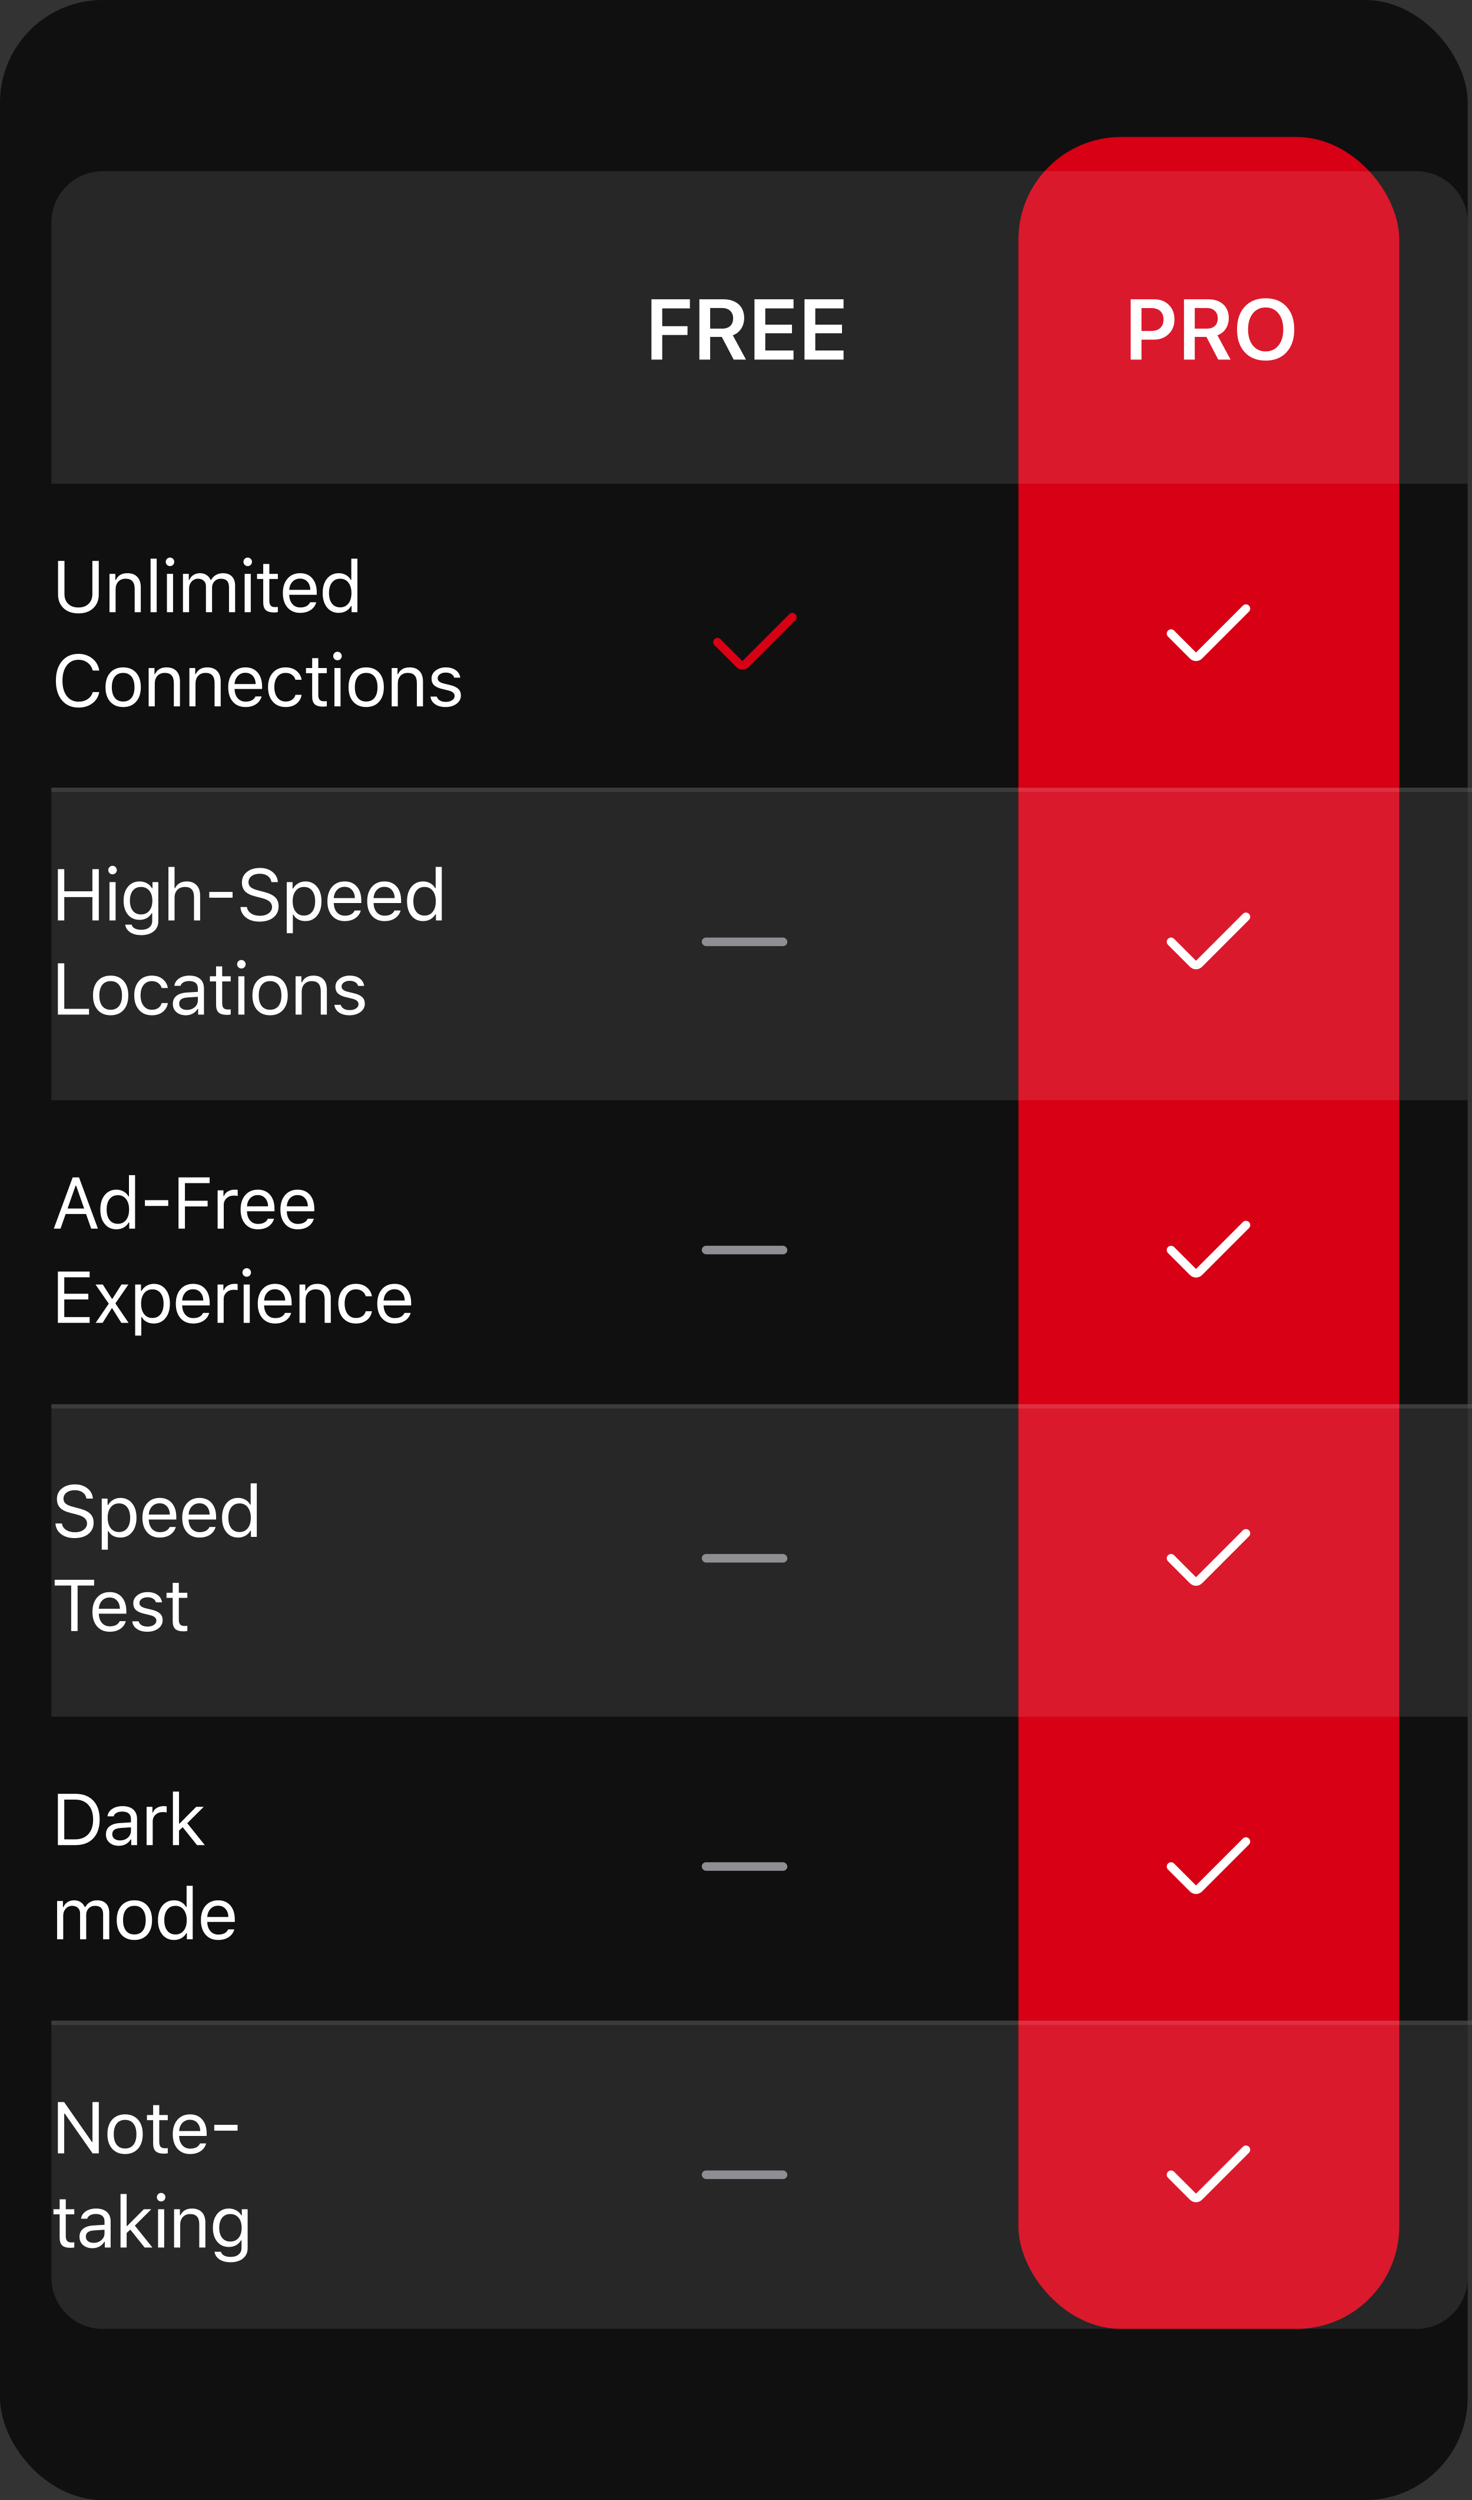
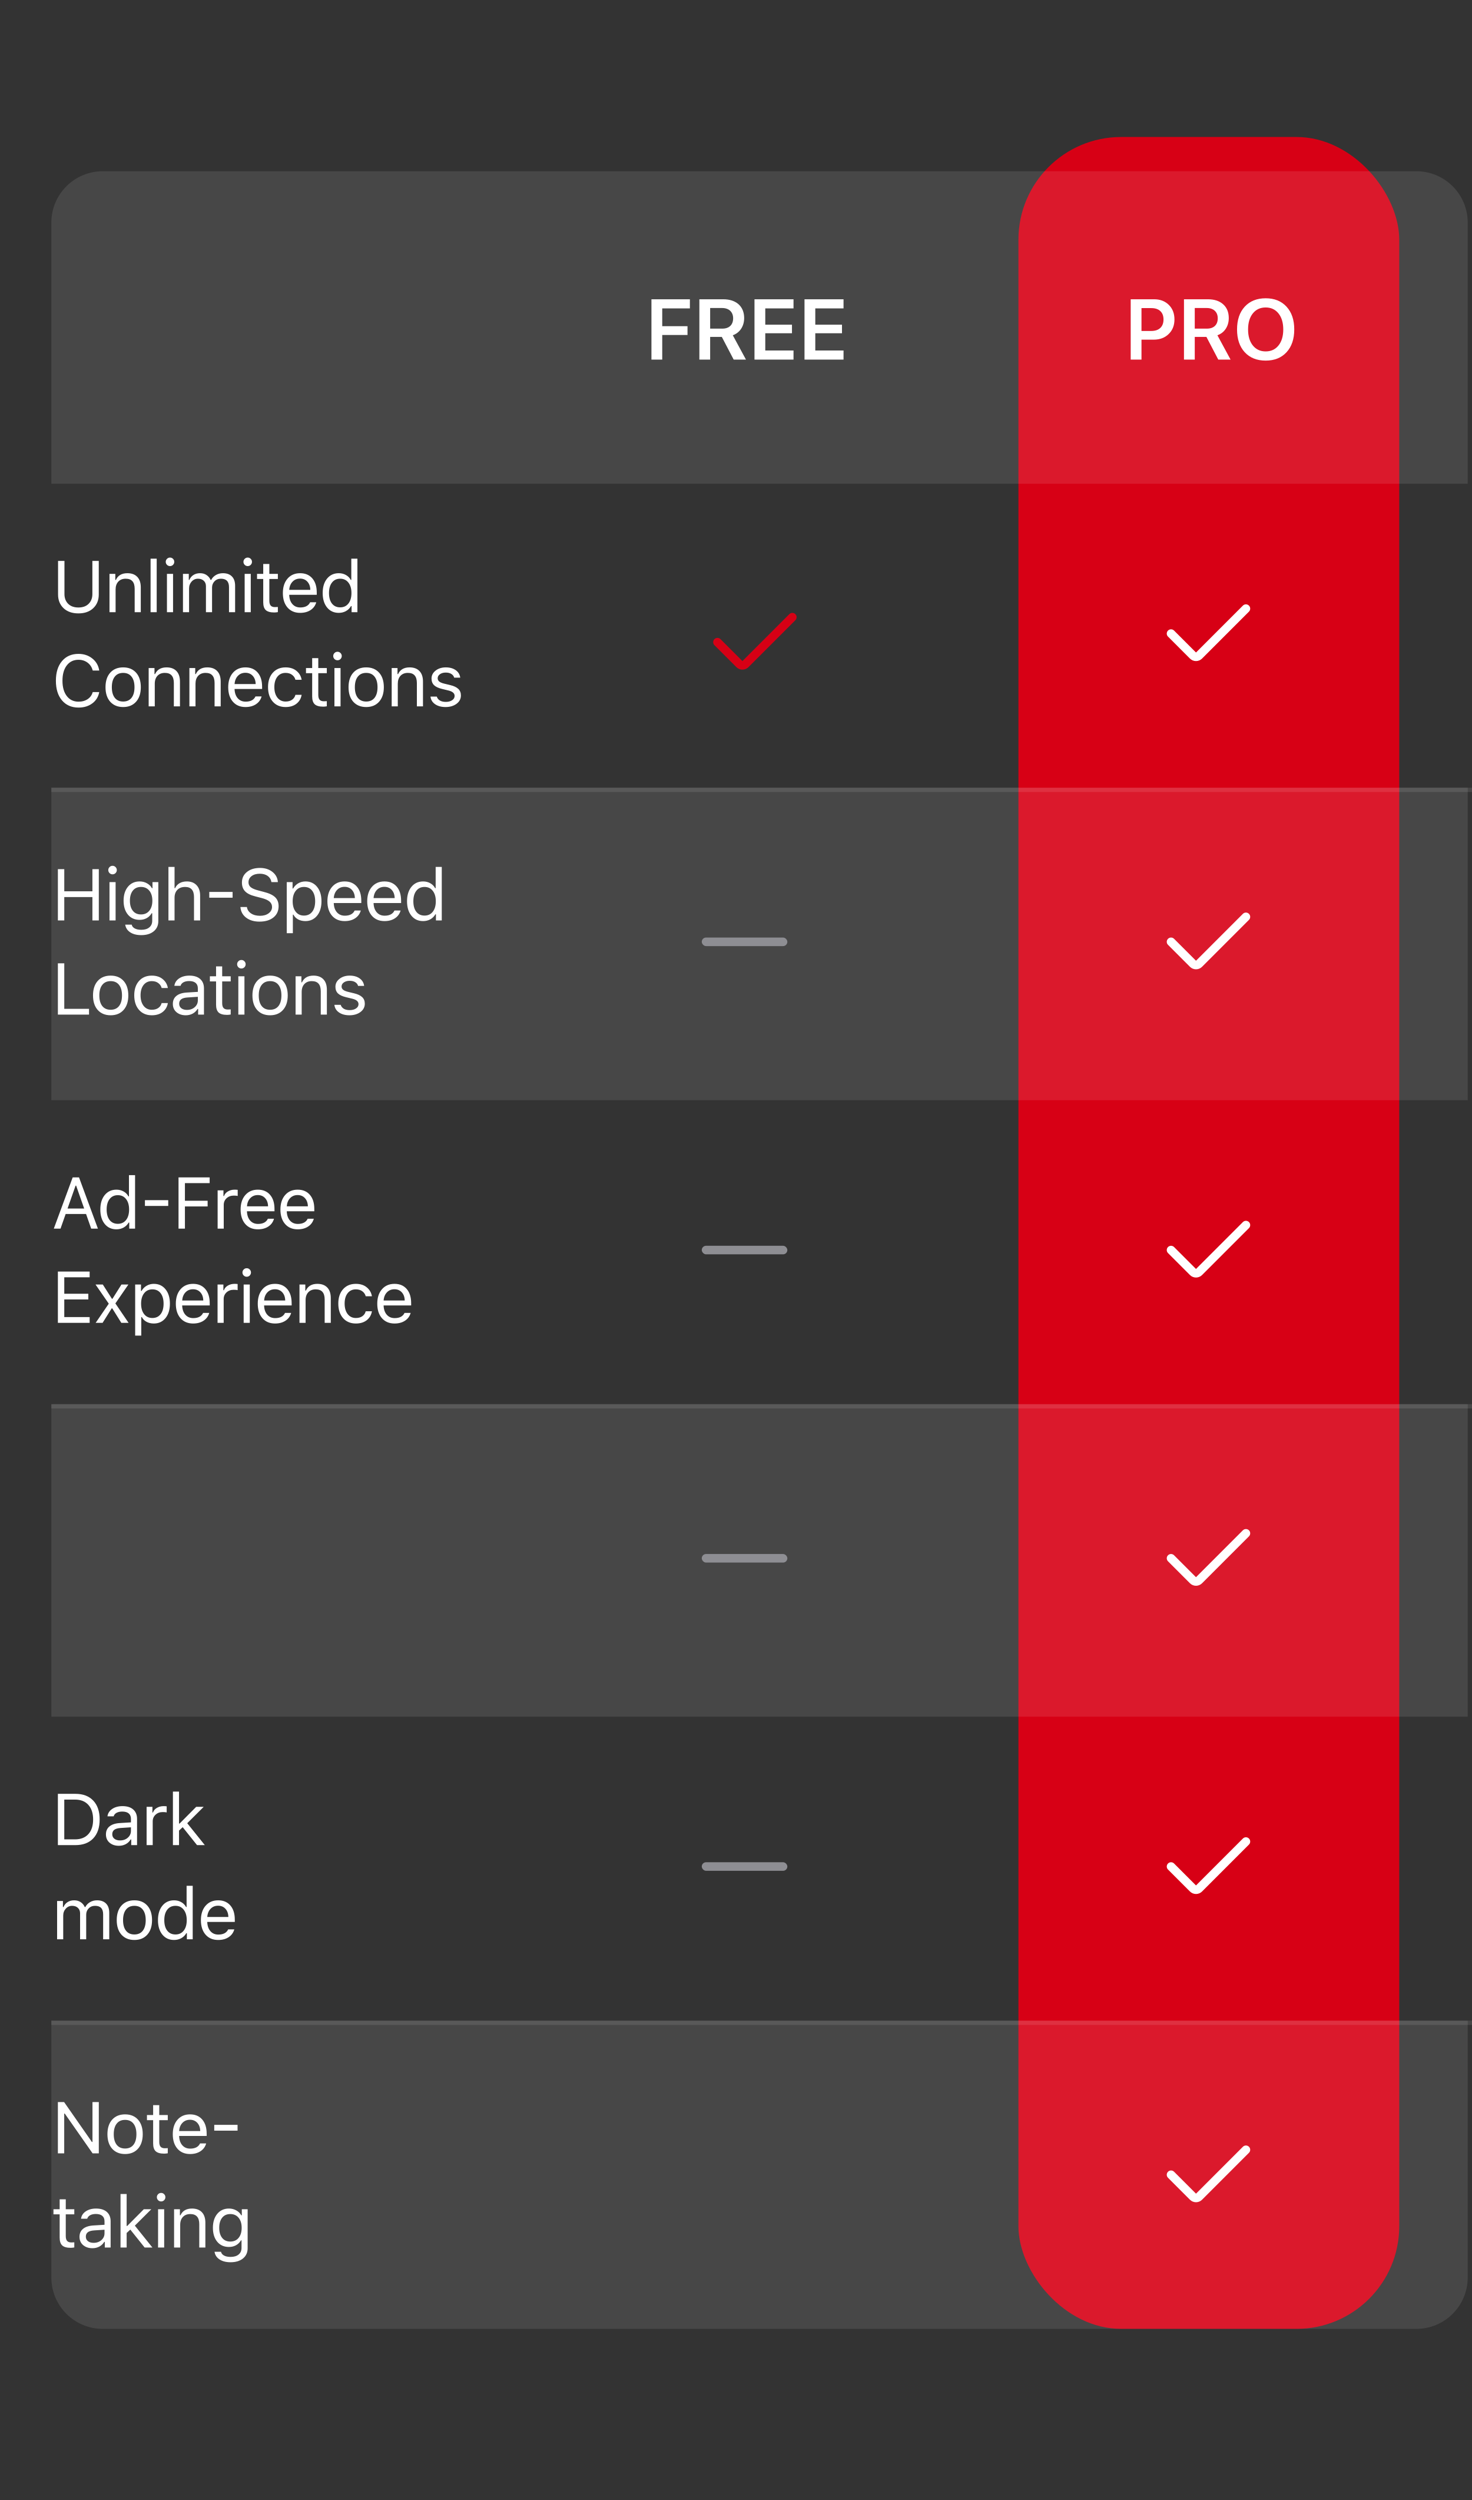
<svg xmlns="http://www.w3.org/2000/svg" width="344" height="584" viewBox="0 0 344 584" fill="none">
  <rect x="0" y="0" width="344" height="584" fill="#333333" stroke="none" />
-   <rect width="343" height="584" rx="24" fill="#101010" />
  <rect x="238" y="32" width="89" height="512" rx="24" fill="#D70015" />
  <path opacity="0.1" d="M12 472H343V532C343 538.627 337.627 544 331 544H24C17.373 544 12 538.627 12 532V472Z" fill="white" />
-   <rect x="164" y="507" width="20" height="2" rx="1" fill="#8E8E93" />
  <path d="M15.005 503H13.527V491.022H14.98L21.48 500.344H21.612V491.022H23.09V503H21.637L15.138 493.711H15.005V503ZM32.244 501.921C31.508 502.745 30.504 503.158 29.231 503.158C27.958 503.158 26.951 502.745 26.21 501.921C25.474 501.091 25.106 499.959 25.106 498.526C25.106 497.087 25.474 495.955 26.21 495.131C26.946 494.306 27.953 493.894 29.231 493.894C30.509 493.894 31.517 494.306 32.253 495.131C32.989 495.955 33.357 497.087 33.357 498.526C33.357 499.959 32.986 501.091 32.244 501.921ZM27.272 501C27.732 501.581 28.384 501.871 29.231 501.871C30.078 501.871 30.731 501.581 31.19 501C31.649 500.413 31.879 499.588 31.879 498.526C31.879 497.463 31.649 496.642 31.19 496.061C30.731 495.474 30.078 495.181 29.231 495.181C28.384 495.181 27.732 495.474 27.272 496.061C26.813 496.642 26.583 497.463 26.583 498.526C26.583 499.588 26.813 500.413 27.272 501ZM35.788 491.736H37.215V494.052H39.207V495.247H37.215V500.311C37.215 500.836 37.32 501.218 37.531 501.456C37.741 501.694 38.078 501.813 38.543 501.813C38.748 501.813 38.969 501.802 39.207 501.78V502.983C38.892 503.039 38.612 503.066 38.369 503.066C37.445 503.066 36.784 502.881 36.385 502.51C35.987 502.139 35.788 501.528 35.788 500.676V495.247H34.343V494.052H35.788V491.736ZM44.394 495.156C43.68 495.156 43.094 495.396 42.634 495.878C42.175 496.359 41.918 496.996 41.862 497.787H46.793C46.776 496.996 46.55 496.359 46.112 495.878C45.675 495.396 45.102 495.156 44.394 495.156ZM46.752 500.684H48.179C47.964 501.459 47.524 502.065 46.859 502.502C46.201 502.939 45.385 503.158 44.411 503.158C43.171 503.158 42.189 502.743 41.464 501.913C40.739 501.077 40.377 499.951 40.377 498.534C40.377 497.123 40.742 495.997 41.472 495.156C42.203 494.315 43.182 493.894 44.411 493.894C45.617 493.894 46.566 494.295 47.258 495.098C47.95 495.9 48.295 496.999 48.295 498.393V498.941H41.862V499.007C41.901 499.893 42.15 500.596 42.609 501.116C43.074 501.636 43.686 501.896 44.444 501.896C45.6 501.896 46.37 501.492 46.752 500.684ZM55.516 497.696H50.071V496.343H55.516V497.696ZM13.942 513.736H15.37V516.052H17.362V517.247H15.37V522.311C15.37 522.836 15.475 523.218 15.685 523.456C15.896 523.694 16.233 523.813 16.698 523.813C16.903 523.813 17.124 523.802 17.362 523.78V524.983C17.047 525.039 16.767 525.066 16.524 525.066C15.6 525.066 14.938 524.881 14.54 524.51C14.142 524.139 13.942 523.528 13.942 522.676V517.247H12.498V516.052H13.942V513.736ZM21.868 523.904C22.604 523.904 23.213 523.691 23.695 523.265C24.181 522.839 24.425 522.305 24.425 521.663V520.841L22.018 520.999C21.343 521.043 20.847 521.184 20.532 521.422C20.216 521.66 20.059 522.006 20.059 522.46C20.059 522.908 20.228 523.262 20.565 523.522C20.903 523.777 21.337 523.904 21.868 523.904ZM21.603 525.158C20.723 525.158 19.998 524.917 19.428 524.436C18.863 523.949 18.581 523.301 18.581 522.493C18.581 521.696 18.863 521.071 19.428 520.617C19.992 520.163 20.798 519.906 21.843 519.845L24.425 519.688V518.874C24.425 518.321 24.253 517.897 23.91 517.604C23.567 517.311 23.064 517.164 22.4 517.164C21.863 517.164 21.417 517.261 21.063 517.455C20.709 517.648 20.482 517.922 20.383 518.276H18.938C19.032 517.562 19.4 516.987 20.042 516.55C20.69 516.113 21.492 515.894 22.449 515.894C23.534 515.894 24.372 516.157 24.965 516.683C25.557 517.208 25.853 517.939 25.853 518.874V525H24.491V523.68H24.359C24.071 524.156 23.689 524.521 23.213 524.776C22.737 525.03 22.2 525.158 21.603 525.158ZM29.728 519.961L33.613 516.052H35.364L31.513 519.887L35.621 525H33.804L30.45 520.808L29.595 521.605V525H28.167V512.499H29.595V519.961H29.728ZM36.94 525V516.052H38.368V525H36.94ZM38.359 513.943C38.166 514.137 37.931 514.234 37.654 514.234C37.377 514.234 37.142 514.137 36.948 513.943C36.755 513.744 36.658 513.509 36.658 513.238C36.658 512.967 36.755 512.734 36.948 512.541C37.142 512.341 37.377 512.242 37.654 512.242C37.931 512.242 38.166 512.341 38.359 512.541C38.553 512.734 38.65 512.967 38.65 513.238C38.65 513.509 38.553 513.744 38.359 513.943ZM40.682 525V516.052H42.044V517.463H42.177C42.653 516.417 43.549 515.894 44.866 515.894C45.868 515.894 46.64 516.182 47.182 516.757C47.724 517.327 47.995 518.144 47.995 519.206V525H46.568V519.555C46.568 518.752 46.393 518.157 46.045 517.77C45.702 517.377 45.173 517.181 44.459 517.181C43.74 517.181 43.167 517.408 42.741 517.861C42.321 518.31 42.11 518.924 42.11 519.704V525H40.682ZM53.821 523.605C54.646 523.605 55.293 523.318 55.764 522.742C56.24 522.161 56.478 521.378 56.478 520.393C56.478 519.414 56.24 518.633 55.764 518.052C55.288 517.471 54.64 517.181 53.821 517.181C53.002 517.181 52.366 517.468 51.912 518.044C51.458 518.619 51.231 519.403 51.231 520.393C51.231 521.384 51.458 522.167 51.912 522.742C52.366 523.318 53.002 523.605 53.821 523.605ZM53.888 528.437C52.82 528.437 51.954 528.215 51.29 527.772C50.631 527.33 50.246 526.735 50.136 525.988H51.647C51.724 526.359 51.959 526.652 52.352 526.868C52.745 527.083 53.257 527.191 53.888 527.191C54.69 527.191 55.316 527.003 55.764 526.627C56.218 526.256 56.444 525.742 56.444 525.083V523.323H56.312C56.029 523.816 55.645 524.198 55.158 524.469C54.671 524.734 54.12 524.867 53.506 524.867C52.355 524.867 51.442 524.46 50.767 523.647C50.092 522.828 49.754 521.743 49.754 520.393C49.754 519.043 50.094 517.955 50.775 517.131C51.456 516.306 52.366 515.894 53.506 515.894C54.131 515.894 54.701 516.038 55.216 516.326C55.73 516.608 56.118 516.99 56.378 517.471H56.511V516.052H57.872V525.158C57.872 526.159 57.512 526.956 56.793 527.548C56.074 528.14 55.105 528.437 53.888 528.437Z" fill="white" />
  <rect opacity="0.1" x="12" y="472" width="332" height="1" fill="white" />
  <path fill-rule="evenodd" clip-rule="evenodd" d="M291.874 501.46C292.264 501.85 292.264 502.484 291.874 502.874L280.914 513.834C280.133 514.615 278.867 514.615 278.086 513.834L272.96 508.707C272.569 508.317 272.569 507.684 272.96 507.293C273.35 506.903 273.983 506.903 274.374 507.293L279.5 512.419L290.46 501.46C290.85 501.069 291.483 501.069 291.874 501.46Z" fill="white" />
  <path d="M13.527 419.022H17.636C19.413 419.022 20.799 419.55 21.795 420.607C22.791 421.659 23.289 423.125 23.289 425.007C23.289 426.894 22.791 428.366 21.795 429.423C20.804 430.474 19.418 431 17.636 431H13.527V419.022ZM15.021 420.367V429.655H17.537C18.87 429.655 19.908 429.249 20.649 428.435C21.391 427.622 21.762 426.484 21.762 425.023C21.762 423.557 21.388 422.414 20.641 421.595C19.9 420.776 18.865 420.367 17.537 420.367H15.021ZM28.044 429.904C28.78 429.904 29.389 429.691 29.87 429.265C30.357 428.839 30.601 428.305 30.601 427.663V426.841L28.194 426.999C27.518 427.043 27.023 427.184 26.708 427.422C26.392 427.66 26.235 428.006 26.235 428.46C26.235 428.908 26.403 429.262 26.741 429.522C27.078 429.777 27.513 429.904 28.044 429.904ZM27.779 431.158C26.899 431.158 26.174 430.917 25.604 430.436C25.039 429.949 24.757 429.301 24.757 428.493C24.757 427.696 25.039 427.071 25.604 426.617C26.168 426.163 26.973 425.906 28.019 425.845L30.601 425.688V424.874C30.601 424.321 30.429 423.897 30.086 423.604C29.743 423.311 29.239 423.164 28.575 423.164C28.039 423.164 27.593 423.261 27.239 423.455C26.885 423.648 26.658 423.922 26.558 424.276H25.114C25.208 423.562 25.576 422.987 26.218 422.55C26.865 422.113 27.668 421.894 28.625 421.894C29.71 421.894 30.548 422.157 31.14 422.683C31.733 423.208 32.029 423.939 32.029 424.874V431H30.667V429.68H30.534C30.247 430.156 29.865 430.521 29.389 430.776C28.913 431.03 28.376 431.158 27.779 431.158ZM34.26 431V422.052H35.621V423.38H35.754C35.887 422.943 36.186 422.586 36.651 422.309C37.116 422.032 37.644 421.894 38.236 421.894C38.507 421.894 38.745 421.908 38.95 421.936V423.363C38.756 423.308 38.452 423.28 38.037 423.28C37.356 423.28 36.795 423.485 36.352 423.895C35.909 424.304 35.688 424.824 35.688 425.455V431H34.26ZM41.97 425.961L45.855 422.052H47.607L43.755 425.887L47.864 431H46.046L42.693 426.808L41.837 427.605V431H40.41V418.499H41.837V425.961H41.97ZM13.345 453V444.052H14.706V445.463H14.839C15.044 444.965 15.362 444.58 15.793 444.309C16.225 444.032 16.74 443.894 17.337 443.894C17.924 443.894 18.428 444.035 18.848 444.317C19.274 444.6 19.595 444.981 19.811 445.463H19.944C20.187 444.981 20.553 444.6 21.04 444.317C21.526 444.035 22.074 443.894 22.683 443.894C23.596 443.894 24.299 444.149 24.791 444.658C25.284 445.161 25.53 445.881 25.53 446.816V453H24.102V447.148C24.102 445.836 23.474 445.181 22.218 445.181C21.61 445.181 21.111 445.38 20.724 445.778C20.337 446.177 20.143 446.667 20.143 447.248V453H18.715V446.924C18.715 446.393 18.544 445.969 18.201 445.654C17.863 445.338 17.412 445.181 16.848 445.181C16.267 445.181 15.774 445.402 15.37 445.845C14.972 446.287 14.773 446.824 14.773 447.455V453H13.345ZM34.419 451.921C33.683 452.745 32.679 453.158 31.406 453.158C30.133 453.158 29.126 452.745 28.384 451.921C27.648 451.091 27.28 449.959 27.28 448.526C27.28 447.087 27.648 445.955 28.384 445.131C29.12 444.306 30.128 443.894 31.406 443.894C32.684 443.894 33.691 444.306 34.427 445.131C35.163 445.955 35.532 447.087 35.532 448.526C35.532 449.959 35.161 451.091 34.419 451.921ZM29.447 451C29.906 451.581 30.559 451.871 31.406 451.871C32.253 451.871 32.906 451.581 33.365 451C33.824 450.413 34.054 449.588 34.054 448.526C34.054 447.463 33.824 446.642 33.365 446.061C32.906 445.474 32.253 445.181 31.406 445.181C30.559 445.181 29.906 445.474 29.447 446.061C28.988 446.642 28.758 447.463 28.758 448.526C28.758 449.588 28.988 450.413 29.447 451ZM40.677 453.158C39.531 453.158 38.618 452.737 37.937 451.896C37.257 451.055 36.916 449.931 36.916 448.526C36.916 447.126 37.257 446.005 37.937 445.164C38.624 444.317 39.537 443.894 40.677 443.894C41.302 443.894 41.861 444.035 42.353 444.317C42.852 444.594 43.228 444.976 43.482 445.463H43.607V440.499H45.035V453H43.673V451.572H43.54C43.258 452.07 42.865 452.46 42.362 452.743C41.858 453.019 41.297 453.158 40.677 453.158ZM41.009 445.181C40.195 445.181 39.556 445.479 39.091 446.077C38.626 446.669 38.394 447.486 38.394 448.526C38.394 449.572 38.624 450.391 39.083 450.983C39.548 451.575 40.19 451.871 41.009 451.871C41.822 451.871 42.464 451.572 42.934 450.975C43.405 450.377 43.64 449.561 43.64 448.526C43.64 447.502 43.402 446.689 42.926 446.085C42.456 445.482 41.817 445.181 41.009 445.181ZM50.968 445.156C50.255 445.156 49.668 445.396 49.209 445.878C48.749 446.359 48.492 446.996 48.437 447.787H53.367C53.351 446.996 53.124 446.359 52.687 445.878C52.249 445.396 51.677 445.156 50.968 445.156ZM53.326 450.684H54.754C54.538 451.459 54.098 452.065 53.434 452.502C52.775 452.939 51.959 453.158 50.985 453.158C49.745 453.158 48.763 452.743 48.038 451.913C47.313 451.077 46.951 449.951 46.951 448.534C46.951 447.123 47.316 445.997 48.047 445.156C48.777 444.315 49.757 443.894 50.985 443.894C52.191 443.894 53.14 444.295 53.832 445.098C54.524 445.9 54.87 446.999 54.87 448.393V448.941H48.437V449.007C48.475 449.893 48.724 450.596 49.184 451.116C49.649 451.636 50.26 451.896 51.018 451.896C52.175 451.896 52.944 451.492 53.326 450.684Z" fill="white" />
  <rect opacity="0.1" x="12" y="400" width="331" height="1" fill="white" />
  <path fill-rule="evenodd" clip-rule="evenodd" d="M291.874 429.46C292.264 429.85 292.264 430.484 291.874 430.874L280.914 441.834C280.133 442.615 278.867 442.615 278.086 441.834L272.96 436.707C272.569 436.317 272.569 435.684 272.96 435.293C273.35 434.903 273.983 434.903 274.374 435.293L279.5 440.419L290.46 429.46C290.85 429.069 291.483 429.069 291.874 429.46Z" fill="white" />
  <rect x="164" y="435" width="20" height="2" rx="1" fill="#8E8E93" />
  <rect opacity="0.1" x="12" y="328" width="331" height="72" fill="white" />
  <rect x="164" y="363" width="20" height="2" rx="1" fill="#8E8E93" />
-   <path d="M12.955 355.871H14.465C14.559 356.496 14.883 356.994 15.437 357.365C15.99 357.736 16.693 357.921 17.545 357.921C18.353 357.921 19.02 357.727 19.545 357.34C20.077 356.947 20.342 356.454 20.342 355.862C20.342 355.353 20.149 354.933 19.761 354.601C19.374 354.263 18.768 353.989 17.943 353.779L16.408 353.38C15.323 353.109 14.534 352.716 14.042 352.202C13.55 351.687 13.303 351.004 13.303 350.151C13.303 349.133 13.691 348.311 14.465 347.686C15.246 347.055 16.269 346.74 17.537 346.74C18.693 346.74 19.662 347.05 20.442 347.669C21.222 348.289 21.643 349.083 21.704 350.052H20.201C20.096 349.438 19.803 348.959 19.321 348.616C18.845 348.267 18.234 348.093 17.487 348.093C16.69 348.093 16.048 348.278 15.561 348.649C15.08 349.014 14.839 349.498 14.839 350.102C14.839 350.572 15.016 350.954 15.37 351.247C15.73 351.54 16.322 351.792 17.146 352.002L18.4 352.334C19.64 352.644 20.528 353.059 21.064 353.58C21.607 354.1 21.878 354.8 21.878 355.68C21.878 356.781 21.474 357.658 20.666 358.311C19.858 358.958 18.771 359.282 17.404 359.282C16.137 359.282 15.096 358.972 14.283 358.353C13.475 357.733 13.032 356.905 12.955 355.871ZM28.136 349.894C29.275 349.894 30.186 350.315 30.866 351.156C31.553 351.997 31.896 353.12 31.896 354.526C31.896 355.926 31.553 357.049 30.866 357.896C30.18 358.737 29.27 359.158 28.136 359.158C27.499 359.158 26.935 359.028 26.442 358.768C25.95 358.502 25.582 358.131 25.338 357.655H25.205V361.988H23.777V350.052H25.139V351.546H25.272C25.559 351.031 25.955 350.627 26.459 350.334C26.968 350.041 27.527 349.894 28.136 349.894ZM27.795 357.871C28.614 357.871 29.256 357.575 29.721 356.983C30.186 356.391 30.418 355.572 30.418 354.526C30.418 353.48 30.186 352.661 29.721 352.069C29.262 351.477 28.622 351.181 27.803 351.181C26.995 351.181 26.354 351.482 25.878 352.085C25.402 352.683 25.164 353.497 25.164 354.526C25.164 355.55 25.399 356.363 25.869 356.966C26.345 357.569 26.987 357.871 27.795 357.871ZM37.298 351.156C36.584 351.156 35.998 351.396 35.538 351.878C35.079 352.359 34.822 352.996 34.767 353.787H39.697C39.681 352.996 39.454 352.359 39.017 351.878C38.579 351.396 38.007 351.156 37.298 351.156ZM39.656 356.684H41.083C40.868 357.459 40.428 358.065 39.764 358.502C39.105 358.939 38.289 359.158 37.315 359.158C36.075 359.158 35.093 358.743 34.368 357.913C33.643 357.077 33.281 355.951 33.281 354.534C33.281 353.123 33.646 351.997 34.376 351.156C35.107 350.315 36.086 349.894 37.315 349.894C38.521 349.894 39.47 350.295 40.162 351.098C40.854 351.9 41.2 352.999 41.2 354.393V354.941H34.767V355.007C34.805 355.893 35.054 356.596 35.514 357.116C35.978 357.636 36.59 357.896 37.348 357.896C38.505 357.896 39.274 357.492 39.656 356.684ZM46.602 351.156C45.888 351.156 45.302 351.396 44.842 351.878C44.383 352.359 44.126 352.996 44.07 353.787H49.001C48.984 352.996 48.758 352.359 48.32 351.878C47.883 351.396 47.31 351.156 46.602 351.156ZM48.96 356.684H50.387C50.172 357.459 49.732 358.065 49.068 358.502C48.409 358.939 47.593 359.158 46.619 359.158C45.379 359.158 44.397 358.743 43.672 357.913C42.947 357.077 42.585 355.951 42.585 354.534C42.585 353.123 42.95 351.997 43.68 351.156C44.411 350.315 45.39 349.894 46.619 349.894C47.825 349.894 48.774 350.295 49.466 351.098C50.158 351.9 50.504 352.999 50.504 354.393V354.941H44.07V355.007C44.109 355.893 44.358 356.596 44.818 357.116C45.282 357.636 45.894 357.896 46.652 357.896C47.809 357.896 48.578 357.492 48.96 356.684ZM55.649 359.158C54.503 359.158 53.59 358.737 52.91 357.896C52.229 357.055 51.889 355.931 51.889 354.526C51.889 353.126 52.229 352.005 52.91 351.164C53.596 350.317 54.509 349.894 55.649 349.894C56.274 349.894 56.833 350.035 57.325 350.317C57.824 350.594 58.2 350.976 58.454 351.463H58.579V346.499H60.007V359H58.645V357.572H58.513C58.23 358.07 57.837 358.46 57.334 358.743C56.83 359.019 56.269 359.158 55.649 359.158ZM55.981 351.181C55.167 351.181 54.528 351.479 54.063 352.077C53.599 352.669 53.366 353.486 53.366 354.526C53.366 355.572 53.596 356.391 54.055 356.983C54.52 357.575 55.162 357.871 55.981 357.871C56.794 357.871 57.436 357.572 57.907 356.975C58.377 356.377 58.612 355.561 58.612 354.526C58.612 353.502 58.374 352.689 57.898 352.085C57.428 351.482 56.789 351.181 55.981 351.181ZM18.134 381H16.64V370.367H12.78V369.022H21.994V370.367H18.134V381ZM25.62 373.156C24.907 373.156 24.32 373.396 23.861 373.878C23.401 374.359 23.144 374.996 23.089 375.787H28.019C28.003 374.996 27.776 374.359 27.339 373.878C26.901 373.396 26.329 373.156 25.62 373.156ZM27.978 378.684H29.405C29.19 379.459 28.75 380.065 28.086 380.502C27.427 380.939 26.611 381.158 25.637 381.158C24.397 381.158 23.415 380.743 22.69 379.913C21.965 379.077 21.603 377.951 21.603 376.534C21.603 375.123 21.968 373.997 22.698 373.156C23.429 372.315 24.408 371.894 25.637 371.894C26.843 371.894 27.792 372.295 28.484 373.098C29.176 373.9 29.522 374.999 29.522 376.393V376.941H23.089V377.007C23.127 377.893 23.376 378.596 23.836 379.116C24.3 379.636 24.912 379.896 25.67 379.896C26.827 379.896 27.596 379.492 27.978 378.684ZM31.147 374.5C31.147 373.759 31.466 373.139 32.102 372.641C32.738 372.143 33.532 371.894 34.484 371.894C35.419 371.894 36.191 372.11 36.8 372.542C37.409 372.973 37.76 373.557 37.854 374.293H36.443C36.344 373.928 36.122 373.64 35.779 373.43C35.442 373.214 35.007 373.106 34.476 373.106C33.939 373.106 33.488 373.23 33.123 373.479C32.763 373.729 32.583 374.049 32.583 374.442C32.583 374.747 32.708 375.001 32.957 375.206C33.212 375.405 33.604 375.569 34.136 375.696L35.514 376.028C36.366 376.233 36.994 376.529 37.398 376.916C37.807 377.303 38.012 377.815 38.012 378.452C38.012 379.243 37.672 379.893 36.991 380.402C36.31 380.906 35.456 381.158 34.426 381.158C33.43 381.158 32.614 380.936 31.977 380.494C31.341 380.051 30.984 379.459 30.907 378.717H32.376C32.498 379.105 32.738 379.409 33.098 379.63C33.458 379.846 33.917 379.954 34.476 379.954C35.079 379.954 35.575 379.824 35.962 379.564C36.349 379.304 36.543 378.969 36.543 378.56C36.543 377.951 36.07 377.53 35.123 377.298L33.588 376.924C32.741 376.72 32.121 376.426 31.728 376.044C31.341 375.657 31.147 375.142 31.147 374.5ZM40.36 369.736H41.788V372.052H43.78V373.247H41.788V378.311C41.788 378.836 41.893 379.218 42.103 379.456C42.313 379.694 42.651 379.813 43.116 379.813C43.321 379.813 43.542 379.802 43.78 379.78V380.983C43.465 381.039 43.185 381.066 42.941 381.066C42.017 381.066 41.356 380.881 40.958 380.51C40.559 380.139 40.36 379.528 40.36 378.676V373.247H38.916V372.052H40.36V369.736Z" fill="white" />
  <rect opacity="0.1" x="12" y="328" width="332" height="1" fill="white" />
  <path fill-rule="evenodd" clip-rule="evenodd" d="M291.874 357.46C292.264 357.85 292.264 358.484 291.874 358.874L280.914 369.834C280.133 370.615 278.867 370.615 278.086 369.834L272.96 364.707C272.569 364.317 272.569 363.684 272.96 363.293C273.35 362.903 273.983 362.903 274.374 363.293L279.5 368.419L290.46 357.46C290.85 357.069 291.483 357.069 291.874 357.46Z" fill="white" />
  <path d="M21.314 287L20.11 283.572H15.345L14.142 287H12.573L16.989 275.022H18.466L22.882 287H21.314ZM17.661 276.956L15.785 282.302H19.67L17.794 276.956H17.661ZM27.206 287.158C26.06 287.158 25.147 286.737 24.466 285.896C23.786 285.055 23.445 283.931 23.445 282.526C23.445 281.126 23.786 280.005 24.466 279.164C25.153 278.317 26.066 277.894 27.206 277.894C27.831 277.894 28.39 278.035 28.883 278.317C29.381 278.594 29.757 278.976 30.011 279.463H30.136V274.499H31.564V287H30.202V285.572H30.07C29.787 286.07 29.394 286.46 28.891 286.743C28.387 287.019 27.826 287.158 27.206 287.158ZM27.538 279.181C26.724 279.181 26.085 279.479 25.62 280.077C25.155 280.669 24.923 281.486 24.923 282.526C24.923 283.572 25.153 284.391 25.612 284.983C26.077 285.575 26.719 285.871 27.538 285.871C28.351 285.871 28.993 285.572 29.464 284.975C29.934 284.377 30.169 283.561 30.169 282.526C30.169 281.502 29.931 280.689 29.455 280.085C28.985 279.482 28.346 279.181 27.538 279.181ZM39.315 281.696H33.87V280.343H39.315V281.696ZM43.215 287H41.721V275.022H48.993V276.367H43.215V280.484H48.52V281.812H43.215V287ZM50.859 287V278.052H52.221V279.38H52.353C52.486 278.943 52.785 278.586 53.25 278.309C53.715 278.032 54.243 277.894 54.835 277.894C55.106 277.894 55.344 277.908 55.549 277.936V279.363C55.355 279.308 55.051 279.28 54.636 279.28C53.955 279.28 53.394 279.485 52.951 279.895C52.508 280.304 52.287 280.824 52.287 281.455V287H50.859ZM60.246 279.156C59.532 279.156 58.946 279.396 58.486 279.878C58.027 280.359 57.77 280.996 57.714 281.787H62.645C62.629 280.996 62.402 280.359 61.964 279.878C61.527 279.396 60.955 279.156 60.246 279.156ZM62.604 284.684H64.031C63.816 285.459 63.376 286.065 62.712 286.502C62.053 286.939 61.237 287.158 60.263 287.158C59.023 287.158 58.041 286.743 57.316 285.913C56.591 285.077 56.229 283.951 56.229 282.534C56.229 281.123 56.594 279.997 57.324 279.156C58.055 278.315 59.034 277.894 60.263 277.894C61.469 277.894 62.418 278.295 63.11 279.098C63.802 279.9 64.147 280.999 64.147 282.393V282.941H57.714V283.007C57.753 283.893 58.002 284.596 58.462 285.116C58.926 285.636 59.538 285.896 60.296 285.896C61.453 285.896 62.222 285.492 62.604 284.684ZM69.55 279.156C68.836 279.156 68.25 279.396 67.79 279.878C67.331 280.359 67.074 280.996 67.018 281.787H71.949C71.932 280.996 71.706 280.359 71.268 279.878C70.831 279.396 70.258 279.156 69.55 279.156ZM71.907 284.684H73.335C73.119 285.459 72.679 286.065 72.015 286.502C71.357 286.939 70.541 287.158 69.567 287.158C68.327 287.158 67.345 286.743 66.62 285.913C65.895 285.077 65.532 283.951 65.532 282.534C65.532 281.123 65.898 279.997 66.628 279.156C67.359 278.315 68.338 277.894 69.567 277.894C70.773 277.894 71.722 278.295 72.414 279.098C73.106 279.9 73.451 280.999 73.451 282.393V282.941H67.018V283.007C67.057 283.893 67.306 284.596 67.765 285.116C68.23 285.636 68.842 285.896 69.6 285.896C70.756 285.896 71.526 285.492 71.907 284.684ZM20.948 307.655V309H13.527V297.022H20.948V298.367H15.021V302.21H20.641V303.538H15.021V307.655H20.948ZM26.235 305.622H26.102L23.977 309H22.358L25.421 304.526L22.325 300.052H24.027L26.152 303.38H26.284L28.384 300.052H30.003L26.965 304.468L30.045 309H28.351L26.235 305.622ZM35.945 299.894C37.085 299.894 37.995 300.315 38.676 301.156C39.362 301.997 39.706 303.12 39.706 304.526C39.706 305.926 39.362 307.049 38.676 307.896C37.99 308.737 37.08 309.158 35.945 309.158C35.309 309.158 34.744 309.028 34.252 308.768C33.759 308.502 33.391 308.131 33.148 307.655H33.015V311.988H31.587V300.052H32.949V301.546H33.081C33.369 301.031 33.765 300.627 34.269 300.334C34.778 300.041 35.337 299.894 35.945 299.894ZM35.605 307.871C36.424 307.871 37.066 307.575 37.531 306.983C37.995 306.391 38.228 305.572 38.228 304.526C38.228 303.48 37.995 302.661 37.531 302.069C37.071 301.477 36.432 301.181 35.613 301.181C34.805 301.181 34.163 301.482 33.687 302.085C33.212 302.683 32.974 303.497 32.974 304.526C32.974 305.55 33.209 306.363 33.679 306.966C34.155 307.569 34.797 307.871 35.605 307.871ZM45.108 301.156C44.394 301.156 43.808 301.396 43.348 301.878C42.889 302.359 42.632 302.996 42.576 303.787H47.507C47.49 302.996 47.264 302.359 46.826 301.878C46.389 301.396 45.816 301.156 45.108 301.156ZM47.465 306.684H48.893C48.677 307.459 48.237 308.065 47.573 308.502C46.915 308.939 46.099 309.158 45.125 309.158C43.885 309.158 42.903 308.743 42.178 307.913C41.453 307.077 41.09 305.951 41.09 304.534C41.09 303.123 41.456 301.997 42.186 301.156C42.917 300.315 43.896 299.894 45.125 299.894C46.331 299.894 47.28 300.295 47.972 301.098C48.663 301.9 49.009 302.999 49.009 304.393V304.941H42.576V305.007C42.615 305.893 42.864 306.596 43.323 307.116C43.788 307.636 44.4 307.896 45.158 307.896C46.314 307.896 47.084 307.492 47.465 306.684ZM50.843 309V300.052H52.204V301.38H52.337C52.47 300.943 52.768 300.586 53.233 300.309C53.698 300.032 54.227 299.894 54.819 299.894C55.09 299.894 55.328 299.908 55.533 299.936V301.363C55.339 301.308 55.035 301.28 54.62 301.28C53.939 301.28 53.377 301.485 52.934 301.895C52.492 302.304 52.27 302.824 52.27 303.455V309H50.843ZM56.942 309V300.052H58.37V309H56.942ZM58.362 297.943C58.168 298.137 57.933 298.234 57.656 298.234C57.38 298.234 57.144 298.137 56.951 297.943C56.757 297.744 56.66 297.509 56.66 297.238C56.66 296.967 56.757 296.734 56.951 296.541C57.144 296.341 57.38 296.242 57.656 296.242C57.933 296.242 58.168 296.341 58.362 296.541C58.556 296.734 58.652 296.967 58.652 297.238C58.652 297.509 58.556 297.744 58.362 297.943ZM64.254 301.156C63.54 301.156 62.954 301.396 62.494 301.878C62.035 302.359 61.778 302.996 61.722 303.787H66.653C66.636 302.996 66.41 302.359 65.972 301.878C65.535 301.396 64.963 301.156 64.254 301.156ZM66.612 306.684H68.039C67.823 307.459 67.383 308.065 66.719 308.502C66.061 308.939 65.245 309.158 64.271 309.158C63.031 309.158 62.049 308.743 61.324 307.913C60.599 307.077 60.237 305.951 60.237 304.534C60.237 303.123 60.602 301.997 61.332 301.156C62.063 300.315 63.042 299.894 64.271 299.894C65.477 299.894 66.426 300.295 67.118 301.098C67.81 301.9 68.156 302.999 68.156 304.393V304.941H61.722V305.007C61.761 305.893 62.01 306.596 62.469 307.116C62.934 307.636 63.546 307.896 64.304 307.896C65.46 307.896 66.23 307.492 66.612 306.684ZM69.989 309V300.052H71.35V301.463H71.483C71.959 300.417 72.855 299.894 74.172 299.894C75.174 299.894 75.946 300.182 76.488 300.757C77.031 301.327 77.302 302.144 77.302 303.206V309H75.874V303.555C75.874 302.752 75.7 302.157 75.351 301.77C75.008 301.377 74.48 301.181 73.766 301.181C73.046 301.181 72.473 301.408 72.047 301.861C71.627 302.31 71.416 302.924 71.416 303.704V309H69.989ZM86.913 302.791H85.468C85.347 302.321 85.084 301.936 84.68 301.637C84.281 301.333 83.775 301.181 83.161 301.181C82.358 301.181 81.719 301.479 81.243 302.077C80.773 302.675 80.538 303.48 80.538 304.493C80.538 305.522 80.776 306.344 81.252 306.958C81.728 307.567 82.364 307.871 83.161 307.871C83.764 307.871 84.265 307.736 84.663 307.464C85.067 307.193 85.336 306.806 85.468 306.302H86.913C86.78 307.149 86.384 307.838 85.726 308.369C85.067 308.895 84.215 309.158 83.169 309.158C81.913 309.158 80.914 308.737 80.172 307.896C79.431 307.049 79.06 305.915 79.06 304.493C79.06 303.098 79.431 301.983 80.172 301.147C80.914 300.312 81.91 299.894 83.161 299.894C84.207 299.894 85.059 300.168 85.717 300.716C86.382 301.264 86.78 301.955 86.913 302.791ZM92.183 301.156C91.469 301.156 90.882 301.396 90.423 301.878C89.963 302.359 89.706 302.996 89.651 303.787H94.581C94.565 302.996 94.338 302.359 93.901 301.878C93.464 301.396 92.891 301.156 92.183 301.156ZM94.54 306.684H95.968C95.752 307.459 95.312 308.065 94.648 308.502C93.989 308.939 93.173 309.158 92.199 309.158C90.96 309.158 89.977 308.743 89.252 307.913C88.527 307.077 88.165 305.951 88.165 304.534C88.165 303.123 88.53 301.997 89.261 301.156C89.991 300.315 90.971 299.894 92.199 299.894C93.406 299.894 94.355 300.295 95.046 301.098C95.738 301.9 96.084 302.999 96.084 304.393V304.941H89.651V305.007C89.689 305.893 89.939 306.596 90.398 307.116C90.863 307.636 91.474 307.896 92.232 307.896C93.389 307.896 94.158 307.492 94.54 306.684Z" fill="white" />
  <rect opacity="0.1" x="12" y="256" width="331" height="1" fill="white" />
  <path fill-rule="evenodd" clip-rule="evenodd" d="M291.874 285.46C292.264 285.85 292.264 286.484 291.874 286.874L280.914 297.834C280.133 298.615 278.867 298.615 278.086 297.834L272.96 292.707C272.569 292.317 272.569 291.684 272.96 291.293C273.35 290.903 273.983 290.903 274.374 291.293L279.5 296.419L290.46 285.46C290.85 285.069 291.483 285.069 291.874 285.46Z" fill="white" />
  <rect x="164" y="291" width="20" height="2" rx="1" fill="#8E8E93" />
  <rect opacity="0.1" x="12" y="184" width="331" height="72" fill="white" />
  <path d="M23.09 215H21.596V209.546H15.021V215H13.527V203.022H15.021V208.202H21.596V203.022H23.09V215ZM25.587 215V206.052H27.015V215H25.587ZM27.007 203.943C26.813 204.137 26.578 204.234 26.301 204.234C26.024 204.234 25.789 204.137 25.595 203.943C25.402 203.744 25.305 203.509 25.305 203.238C25.305 202.967 25.402 202.734 25.595 202.541C25.789 202.341 26.024 202.242 26.301 202.242C26.578 202.242 26.813 202.341 27.007 202.541C27.2 202.734 27.297 202.967 27.297 203.238C27.297 203.509 27.2 203.744 27.007 203.943ZM32.949 213.605C33.773 213.605 34.421 213.318 34.891 212.742C35.367 212.161 35.605 211.378 35.605 210.393C35.605 209.414 35.367 208.633 34.891 208.052C34.415 207.471 33.768 207.181 32.949 207.181C32.13 207.181 31.493 207.468 31.04 208.044C30.586 208.619 30.359 209.403 30.359 210.393C30.359 211.384 30.586 212.167 31.04 212.742C31.493 213.318 32.13 213.605 32.949 213.605ZM33.015 218.437C31.947 218.437 31.081 218.215 30.417 217.772C29.758 217.33 29.374 216.735 29.263 215.988H30.774C30.851 216.359 31.087 216.652 31.479 216.868C31.872 217.083 32.384 217.191 33.015 217.191C33.818 217.191 34.443 217.003 34.891 216.627C35.345 216.256 35.572 215.742 35.572 215.083V213.323H35.439C35.157 213.816 34.772 214.198 34.285 214.469C33.798 214.734 33.248 214.867 32.633 214.867C31.482 214.867 30.569 214.46 29.894 213.647C29.219 212.828 28.881 211.743 28.881 210.393C28.881 209.043 29.222 207.955 29.902 207.131C30.583 206.306 31.493 205.894 32.633 205.894C33.258 205.894 33.828 206.038 34.343 206.326C34.858 206.608 35.245 206.99 35.505 207.471H35.638V206.052H36.999V215.158C36.999 216.159 36.64 216.956 35.92 217.548C35.201 218.14 34.233 218.437 33.015 218.437ZM39.364 215V202.499H40.792V207.463H40.924C41.151 206.959 41.497 206.572 41.962 206.301C42.432 206.03 43.005 205.894 43.68 205.894C44.632 205.894 45.385 206.187 45.938 206.774C46.492 207.355 46.768 208.166 46.768 209.206V215H45.34V209.555C45.34 207.972 44.651 207.181 43.274 207.181C42.488 207.181 41.876 207.41 41.439 207.87C41.007 208.323 40.792 208.935 40.792 209.704V215H39.364ZM54.354 209.696H48.908V208.343H54.354V209.696ZM56.187 211.871H57.698C57.792 212.496 58.116 212.994 58.669 213.365C59.222 213.736 59.925 213.921 60.777 213.921C61.585 213.921 62.252 213.727 62.778 213.34C63.309 212.947 63.575 212.454 63.575 211.862C63.575 211.353 63.381 210.933 62.994 210.601C62.606 210.263 62 209.989 61.176 209.779L59.64 209.38C58.556 209.109 57.767 208.716 57.275 208.202C56.782 207.687 56.536 207.004 56.536 206.151C56.536 205.133 56.923 204.311 57.698 203.686C58.478 203.055 59.502 202.74 60.769 202.74C61.926 202.74 62.894 203.05 63.674 203.669C64.455 204.289 64.875 205.083 64.936 206.052H63.434C63.328 205.438 63.035 204.959 62.554 204.616C62.078 204.267 61.466 204.093 60.719 204.093C59.922 204.093 59.281 204.278 58.794 204.649C58.312 205.014 58.071 205.498 58.071 206.102C58.071 206.572 58.248 206.954 58.603 207.247C58.962 207.54 59.554 207.792 60.379 208.002L61.632 208.334C62.872 208.644 63.76 209.059 64.297 209.58C64.839 210.1 65.11 210.8 65.11 211.68C65.11 212.781 64.706 213.658 63.898 214.311C63.09 214.958 62.003 215.282 60.636 215.282C59.369 215.282 58.329 214.972 57.515 214.353C56.707 213.733 56.264 212.905 56.187 211.871ZM71.368 205.894C72.508 205.894 73.418 206.315 74.099 207.156C74.785 207.997 75.128 209.12 75.128 210.526C75.128 211.926 74.785 213.049 74.099 213.896C73.413 214.737 72.502 215.158 71.368 215.158C70.731 215.158 70.167 215.028 69.675 214.768C69.182 214.502 68.814 214.131 68.571 213.655H68.438V217.988H67.01V206.052H68.371V207.546H68.504C68.792 207.031 69.188 206.627 69.691 206.334C70.2 206.041 70.759 205.894 71.368 205.894ZM71.028 213.871C71.847 213.871 72.489 213.575 72.953 212.983C73.418 212.391 73.651 211.572 73.651 210.526C73.651 209.48 73.418 208.661 72.953 208.069C72.494 207.477 71.855 207.181 71.036 207.181C70.228 207.181 69.586 207.482 69.11 208.085C68.634 208.683 68.396 209.497 68.396 210.526C68.396 211.55 68.631 212.363 69.102 212.966C69.578 213.569 70.22 213.871 71.028 213.871ZM80.531 207.156C79.817 207.156 79.23 207.396 78.771 207.878C78.312 208.359 78.054 208.996 77.999 209.787H82.93C82.913 208.996 82.686 208.359 82.249 207.878C81.812 207.396 81.239 207.156 80.531 207.156ZM82.888 212.684H84.316C84.1 213.459 83.66 214.065 82.996 214.502C82.338 214.939 81.521 215.158 80.547 215.158C79.308 215.158 78.326 214.743 77.6 213.913C76.876 213.077 76.513 211.951 76.513 210.534C76.513 209.123 76.878 207.997 77.609 207.156C78.339 206.315 79.319 205.894 80.547 205.894C81.754 205.894 82.703 206.295 83.394 207.098C84.086 207.9 84.432 208.999 84.432 210.393V210.941H77.999V211.007C78.038 211.893 78.287 212.596 78.746 213.116C79.211 213.636 79.822 213.896 80.581 213.896C81.737 213.896 82.506 213.492 82.888 212.684ZM89.835 207.156C89.121 207.156 88.534 207.396 88.075 207.878C87.616 208.359 87.358 208.996 87.303 209.787H92.234C92.217 208.996 91.99 208.359 91.553 207.878C91.116 207.396 90.543 207.156 89.835 207.156ZM92.192 212.684H93.62C93.404 213.459 92.964 214.065 92.3 214.502C91.641 214.939 90.825 215.158 89.851 215.158C88.612 215.158 87.629 214.743 86.904 213.913C86.18 213.077 85.817 211.951 85.817 210.534C85.817 209.123 86.182 207.997 86.913 207.156C87.643 206.315 88.623 205.894 89.851 205.894C91.058 205.894 92.007 206.295 92.698 207.098C93.39 207.9 93.736 208.999 93.736 210.393V210.941H87.303V211.007C87.342 211.893 87.591 212.596 88.05 213.116C88.515 213.636 89.126 213.896 89.884 213.896C91.041 213.896 91.81 213.492 92.192 212.684ZM98.881 215.158C97.736 215.158 96.823 214.737 96.142 213.896C95.461 213.055 95.121 211.931 95.121 210.526C95.121 209.126 95.461 208.005 96.142 207.164C96.828 206.317 97.741 205.894 98.881 205.894C99.507 205.894 100.065 206.035 100.558 206.317C101.056 206.594 101.432 206.976 101.687 207.463H101.811V202.499H103.239V215H101.878V213.572H101.745C101.463 214.07 101.07 214.46 100.566 214.743C100.063 215.019 99.501 215.158 98.881 215.158ZM99.213 207.181C98.4 207.181 97.761 207.479 97.296 208.077C96.831 208.669 96.599 209.486 96.599 210.526C96.599 211.572 96.828 212.391 97.287 212.983C97.752 213.575 98.394 213.871 99.213 213.871C100.027 213.871 100.669 213.572 101.139 212.975C101.609 212.377 101.845 211.561 101.845 210.526C101.845 209.502 101.607 208.689 101.131 208.085C100.66 207.482 100.021 207.181 99.213 207.181ZM20.799 235.655V237H13.527V225.022H15.021V235.655H20.799ZM28.874 235.921C28.138 236.745 27.134 237.158 25.861 237.158C24.588 237.158 23.581 236.745 22.84 235.921C22.104 235.091 21.736 233.959 21.736 232.526C21.736 231.087 22.104 229.955 22.84 229.131C23.576 228.306 24.583 227.894 25.861 227.894C27.139 227.894 28.146 228.306 28.883 229.131C29.619 229.955 29.986 231.087 29.986 232.526C29.986 233.959 29.616 235.091 28.874 235.921ZM23.902 235C24.361 235.581 25.014 235.871 25.861 235.871C26.708 235.871 27.361 235.581 27.82 235C28.279 234.413 28.509 233.588 28.509 232.526C28.509 231.463 28.279 230.642 27.82 230.061C27.361 229.474 26.708 229.181 25.861 229.181C25.014 229.181 24.361 229.474 23.902 230.061C23.443 230.642 23.213 231.463 23.213 232.526C23.213 233.588 23.443 234.413 23.902 235ZM39.224 230.791H37.78C37.658 230.321 37.395 229.936 36.991 229.637C36.593 229.333 36.086 229.181 35.472 229.181C34.67 229.181 34.031 229.479 33.555 230.077C33.084 230.675 32.849 231.48 32.849 232.493C32.849 233.522 33.087 234.344 33.563 234.958C34.039 235.567 34.675 235.871 35.472 235.871C36.075 235.871 36.576 235.736 36.974 235.464C37.379 235.193 37.647 234.806 37.78 234.302H39.224C39.091 235.149 38.696 235.838 38.037 236.369C37.379 236.895 36.526 237.158 35.48 237.158C34.224 237.158 33.225 236.737 32.484 235.896C31.742 235.049 31.372 233.915 31.372 232.493C31.372 231.098 31.742 229.983 32.484 229.147C33.225 228.312 34.221 227.894 35.472 227.894C36.518 227.894 37.37 228.168 38.029 228.716C38.693 229.264 39.091 229.955 39.224 230.791ZM43.68 235.904C44.416 235.904 45.025 235.691 45.507 235.265C45.993 234.839 46.237 234.305 46.237 233.663V232.841L43.83 232.999C43.155 233.043 42.659 233.184 42.344 233.422C42.028 233.66 41.871 234.006 41.871 234.46C41.871 234.908 42.039 235.262 42.377 235.522C42.715 235.777 43.149 235.904 43.68 235.904ZM43.415 237.158C42.535 237.158 41.81 236.917 41.24 236.436C40.675 235.949 40.393 235.301 40.393 234.493C40.393 233.696 40.675 233.071 41.24 232.617C41.804 232.163 42.609 231.906 43.655 231.845L46.237 231.688V230.874C46.237 230.321 46.065 229.897 45.722 229.604C45.379 229.311 44.876 229.164 44.212 229.164C43.675 229.164 43.229 229.261 42.875 229.455C42.521 229.648 42.294 229.922 42.194 230.276H40.75C40.844 229.562 41.212 228.987 41.854 228.55C42.502 228.113 43.304 227.894 44.261 227.894C45.346 227.894 46.184 228.157 46.776 228.683C47.369 229.208 47.665 229.939 47.665 230.874V237H46.303V235.68H46.17C45.883 236.156 45.501 236.521 45.025 236.776C44.549 237.03 44.012 237.158 43.415 237.158ZM50.494 225.736H51.922V228.052H53.914V229.247H51.922V234.311C51.922 234.836 52.027 235.218 52.237 235.456C52.447 235.694 52.785 235.813 53.25 235.813C53.455 235.813 53.676 235.802 53.914 235.78V236.983C53.599 237.039 53.319 237.066 53.075 237.066C52.151 237.066 51.49 236.881 51.092 236.51C50.693 236.139 50.494 235.528 50.494 234.676V229.247H49.05V228.052H50.494V225.736ZM55.697 237V228.052H57.125V237H55.697ZM57.117 225.943C56.923 226.137 56.688 226.234 56.411 226.234C56.135 226.234 55.899 226.137 55.706 225.943C55.512 225.744 55.415 225.509 55.415 225.238C55.415 224.967 55.512 224.734 55.706 224.541C55.899 224.341 56.135 224.242 56.411 224.242C56.688 224.242 56.923 224.341 57.117 224.541C57.31 224.734 57.407 224.967 57.407 225.238C57.407 225.509 57.31 225.744 57.117 225.943ZM66.13 235.921C65.394 236.745 64.39 237.158 63.117 237.158C61.844 237.158 60.837 236.745 60.096 235.921C59.359 235.091 58.992 233.959 58.992 232.526C58.992 231.087 59.359 229.955 60.096 229.131C60.831 228.306 61.839 227.894 63.117 227.894C64.395 227.894 65.402 228.306 66.138 229.131C66.874 229.955 67.242 231.087 67.242 232.526C67.242 233.959 66.872 235.091 66.13 235.921ZM61.158 235C61.617 235.581 62.27 235.871 63.117 235.871C63.964 235.871 64.617 235.581 65.076 235C65.535 234.413 65.765 233.588 65.765 232.526C65.765 231.463 65.535 230.642 65.076 230.061C64.617 229.474 63.964 229.181 63.117 229.181C62.27 229.181 61.617 229.474 61.158 230.061C60.699 230.642 60.469 231.463 60.469 232.526C60.469 233.588 60.699 234.413 61.158 235ZM69.076 237V228.052H70.437V229.463H70.57C71.046 228.417 71.942 227.894 73.259 227.894C74.261 227.894 75.033 228.182 75.575 228.757C76.118 229.327 76.389 230.144 76.389 231.206V237H74.961V231.555C74.961 230.752 74.787 230.157 74.438 229.77C74.095 229.377 73.566 229.181 72.853 229.181C72.133 229.181 71.56 229.408 71.134 229.861C70.714 230.31 70.503 230.924 70.503 231.704V237H69.076ZM78.388 230.5C78.388 229.759 78.706 229.139 79.342 228.641C79.979 228.143 80.773 227.894 81.725 227.894C82.66 227.894 83.432 228.11 84.041 228.542C84.649 228.973 85.001 229.557 85.095 230.293H83.684C83.584 229.928 83.363 229.64 83.02 229.43C82.682 229.214 82.248 229.106 81.716 229.106C81.18 229.106 80.729 229.23 80.363 229.479C80.004 229.729 79.824 230.049 79.824 230.442C79.824 230.747 79.948 231.001 80.197 231.206C80.452 231.405 80.845 231.569 81.376 231.696L82.754 232.028C83.606 232.233 84.234 232.529 84.638 232.916C85.048 233.303 85.253 233.815 85.253 234.452C85.253 235.243 84.912 235.893 84.232 236.402C83.551 236.906 82.696 237.158 81.667 237.158C80.671 237.158 79.854 236.936 79.218 236.494C78.582 236.051 78.225 235.459 78.147 234.717H79.616C79.738 235.105 79.979 235.409 80.338 235.63C80.698 235.846 81.157 235.954 81.716 235.954C82.32 235.954 82.815 235.824 83.202 235.564C83.59 235.304 83.783 234.969 83.783 234.56C83.783 233.951 83.31 233.53 82.364 233.298L80.828 232.924C79.982 232.72 79.362 232.426 78.969 232.044C78.582 231.657 78.388 231.142 78.388 230.5Z" fill="white" />
  <rect opacity="0.1" x="12" y="184" width="332" height="1" fill="white" />
  <path fill-rule="evenodd" clip-rule="evenodd" d="M291.874 213.46C292.264 213.85 292.264 214.484 291.874 214.874L280.914 225.834C280.133 226.615 278.867 226.615 278.086 225.834L272.96 220.707C272.569 220.317 272.569 219.684 272.96 219.293C273.35 218.903 273.983 218.903 274.374 219.293L279.5 224.419L290.46 213.46C290.85 213.069 291.483 213.069 291.874 213.46Z" fill="white" />
  <rect x="164" y="219" width="20" height="2" rx="1" fill="#8E8E93" />
  <path d="M15.063 131.022V138.783C15.063 139.707 15.351 140.46 15.926 141.041C16.507 141.617 17.307 141.904 18.325 141.904C19.343 141.904 20.14 141.617 20.716 141.041C21.297 140.46 21.587 139.707 21.587 138.783V131.022H23.081V138.883C23.081 140.183 22.653 141.243 21.795 142.062C20.943 142.875 19.786 143.282 18.325 143.282C16.864 143.282 15.705 142.875 14.847 142.062C13.995 141.243 13.569 140.183 13.569 138.883V131.022H15.063ZM25.587 143V134.052H26.948V135.463H27.081C27.557 134.417 28.454 133.894 29.771 133.894C30.772 133.894 31.544 134.182 32.087 134.757C32.629 135.327 32.9 136.144 32.9 137.206V143H31.472V137.555C31.472 136.752 31.298 136.157 30.949 135.77C30.606 135.377 30.078 135.181 29.364 135.181C28.645 135.181 28.072 135.408 27.646 135.861C27.225 136.31 27.015 136.924 27.015 137.704V143H25.587ZM35.19 143V130.499H36.618V143H35.19ZM39.015 143V134.052H40.443V143H39.015ZM40.435 131.943C40.241 132.137 40.006 132.234 39.729 132.234C39.452 132.234 39.217 132.137 39.024 131.943C38.83 131.744 38.733 131.509 38.733 131.238C38.733 130.967 38.83 130.734 39.024 130.541C39.217 130.341 39.452 130.242 39.729 130.242C40.006 130.242 40.241 130.341 40.435 130.541C40.628 130.734 40.725 130.967 40.725 131.238C40.725 131.509 40.628 131.744 40.435 131.943ZM42.758 143V134.052H44.119V135.463H44.252C44.456 134.965 44.775 134.58 45.206 134.309C45.638 134.032 46.153 133.894 46.75 133.894C47.337 133.894 47.84 134.035 48.261 134.317C48.687 134.6 49.008 134.981 49.224 135.463H49.357C49.6 134.981 49.965 134.6 50.453 134.317C50.94 134.035 51.487 133.894 52.096 133.894C53.009 133.894 53.712 134.149 54.204 134.658C54.697 135.161 54.943 135.881 54.943 136.816V143H53.516V137.148C53.516 135.836 52.887 135.181 51.631 135.181C51.023 135.181 50.524 135.38 50.137 135.778C49.75 136.177 49.556 136.667 49.556 137.248V143H48.128V136.924C48.128 136.393 47.957 135.969 47.614 135.654C47.276 135.338 46.825 135.181 46.261 135.181C45.679 135.181 45.187 135.402 44.783 135.845C44.385 136.287 44.185 136.824 44.185 137.455V143H42.758ZM57.175 143V134.052H58.603V143H57.175ZM58.594 131.943C58.401 132.137 58.165 132.234 57.889 132.234C57.612 132.234 57.377 132.137 57.183 131.943C56.989 131.744 56.893 131.509 56.893 131.238C56.893 130.967 56.989 130.734 57.183 130.541C57.377 130.341 57.612 130.242 57.889 130.242C58.165 130.242 58.401 130.341 58.594 130.541C58.788 130.734 58.885 130.967 58.885 131.238C58.885 131.509 58.788 131.744 58.594 131.943ZM61.515 131.736H62.943V134.052H64.935V135.247H62.943V140.311C62.943 140.836 63.048 141.218 63.258 141.456C63.468 141.694 63.806 141.813 64.271 141.813C64.475 141.813 64.697 141.802 64.935 141.78V142.983C64.619 143.039 64.34 143.066 64.096 143.066C63.172 143.066 62.511 142.881 62.112 142.51C61.714 142.139 61.515 141.528 61.515 140.676V135.247H60.071V134.052H61.515V131.736ZM70.121 135.156C69.408 135.156 68.821 135.396 68.362 135.878C67.903 136.359 67.645 136.996 67.59 137.787H72.52C72.504 136.996 72.277 136.359 71.84 135.878C71.403 135.396 70.83 135.156 70.121 135.156ZM72.479 140.684H73.907C73.691 141.459 73.251 142.065 72.587 142.502C71.928 142.939 71.112 143.158 70.138 143.158C68.899 143.158 67.916 142.743 67.191 141.913C66.466 141.077 66.104 139.951 66.104 138.534C66.104 137.123 66.469 135.997 67.2 135.156C67.93 134.315 68.91 133.894 70.138 133.894C71.344 133.894 72.294 134.295 72.985 135.098C73.677 135.9 74.023 136.999 74.023 138.393V138.941H67.59V139.007C67.629 139.893 67.878 140.596 68.337 141.116C68.802 141.636 69.413 141.896 70.171 141.896C71.328 141.896 72.097 141.492 72.479 140.684ZM79.168 143.158C78.023 143.158 77.109 142.737 76.429 141.896C75.748 141.055 75.408 139.931 75.408 138.526C75.408 137.126 75.748 136.005 76.429 135.164C77.115 134.317 78.028 133.894 79.168 133.894C79.793 133.894 80.352 134.035 80.845 134.317C81.343 134.594 81.719 134.976 81.974 135.463H82.098V130.499H83.526V143H82.165V141.572H82.032C81.75 142.07 81.357 142.46 80.853 142.743C80.35 143.019 79.788 143.158 79.168 143.158ZM79.5 135.181C78.687 135.181 78.047 135.479 77.583 136.077C77.118 136.669 76.885 137.486 76.885 138.526C76.885 139.572 77.115 140.391 77.574 140.983C78.039 141.575 78.681 141.871 79.5 141.871C80.314 141.871 80.956 141.572 81.426 140.975C81.896 140.377 82.132 139.561 82.132 138.526C82.132 137.502 81.894 136.689 81.418 136.085C80.947 135.482 80.308 135.181 79.5 135.181ZM18.35 165.282C16.723 165.282 15.434 164.721 14.482 163.597C13.536 162.474 13.062 160.946 13.062 159.015C13.062 157.084 13.536 155.556 14.482 154.433C15.428 153.304 16.715 152.74 18.342 152.74C19.604 152.74 20.683 153.099 21.579 153.819C22.476 154.538 23.012 155.476 23.189 156.633H21.67C21.471 155.858 21.073 155.247 20.475 154.798C19.877 154.345 19.166 154.118 18.342 154.118C17.191 154.118 16.278 154.558 15.602 155.438C14.933 156.317 14.598 157.51 14.598 159.015C14.598 160.52 14.936 161.713 15.611 162.593C16.286 163.467 17.199 163.904 18.35 163.904C19.186 163.904 19.9 163.705 20.492 163.307C21.089 162.903 21.482 162.355 21.67 161.663H23.189C22.99 162.764 22.451 163.644 21.571 164.303C20.697 164.956 19.623 165.282 18.35 165.282ZM31.796 163.921C31.06 164.745 30.056 165.158 28.783 165.158C27.51 165.158 26.503 164.745 25.761 163.921C25.025 163.091 24.657 161.959 24.657 160.526C24.657 159.087 25.025 157.955 25.761 157.131C26.497 156.306 27.505 155.894 28.783 155.894C30.061 155.894 31.068 156.306 31.804 157.131C32.54 157.955 32.908 159.087 32.908 160.526C32.908 161.959 32.538 163.091 31.796 163.921ZM26.824 163C27.283 163.581 27.936 163.871 28.783 163.871C29.63 163.871 30.283 163.581 30.742 163C31.201 162.413 31.431 161.588 31.431 160.526C31.431 159.463 31.201 158.642 30.742 158.061C30.283 157.474 29.63 157.181 28.783 157.181C27.936 157.181 27.283 157.474 26.824 158.061C26.365 158.642 26.135 159.463 26.135 160.526C26.135 161.588 26.365 162.413 26.824 163ZM34.742 165V156.052H36.103V157.463H36.236C36.712 156.417 37.608 155.894 38.925 155.894C39.927 155.894 40.699 156.182 41.241 156.757C41.783 157.327 42.055 158.144 42.055 159.206V165H40.627V159.555C40.627 158.752 40.453 158.157 40.104 157.77C39.761 157.377 39.232 157.181 38.519 157.181C37.799 157.181 37.226 157.408 36.8 157.861C36.38 158.31 36.169 158.924 36.169 159.704V165H34.742ZM44.261 165V156.052H45.623V157.463H45.755C46.231 156.417 47.128 155.894 48.445 155.894C49.447 155.894 50.218 156.182 50.761 156.757C51.303 157.327 51.574 158.144 51.574 159.206V165H50.147V159.555C50.147 158.752 49.972 158.157 49.624 157.77C49.281 157.377 48.752 157.181 48.038 157.181C47.319 157.181 46.746 157.408 46.32 157.861C45.899 158.31 45.689 158.924 45.689 159.704V165H44.261ZM57.35 157.156C56.637 157.156 56.05 157.396 55.591 157.878C55.131 158.359 54.874 158.996 54.819 159.787H59.749C59.733 158.996 59.506 158.359 59.069 157.878C58.632 157.396 58.059 157.156 57.35 157.156ZM59.708 162.684H61.136C60.92 163.459 60.48 164.065 59.816 164.502C59.157 164.939 58.341 165.158 57.367 165.158C56.127 165.158 55.145 164.743 54.42 163.913C53.695 163.077 53.333 161.951 53.333 160.534C53.333 159.123 53.698 157.997 54.428 157.156C55.159 156.315 56.139 155.894 57.367 155.894C58.573 155.894 59.523 156.295 60.214 157.098C60.906 157.9 61.252 158.999 61.252 160.393V160.941H54.819V161.007C54.857 161.893 55.106 162.596 55.566 163.116C56.031 163.636 56.642 163.896 57.4 163.896C58.557 163.896 59.326 163.492 59.708 162.684ZM70.489 158.791H69.045C68.923 158.321 68.66 157.936 68.256 157.637C67.858 157.333 67.352 157.181 66.737 157.181C65.935 157.181 65.296 157.479 64.82 158.077C64.35 158.675 64.114 159.48 64.114 160.493C64.114 161.522 64.352 162.344 64.828 162.958C65.304 163.567 65.941 163.871 66.737 163.871C67.341 163.871 67.841 163.736 68.24 163.464C68.644 163.193 68.912 162.806 69.045 162.302H70.489C70.356 163.149 69.961 163.838 69.302 164.369C68.644 164.895 67.791 165.158 66.746 165.158C65.49 165.158 64.491 164.737 63.749 163.896C63.008 163.049 62.637 161.915 62.637 160.493C62.637 159.098 63.008 157.983 63.749 157.147C64.491 156.312 65.487 155.894 66.737 155.894C67.783 155.894 68.635 156.168 69.294 156.716C69.958 157.264 70.356 157.955 70.489 158.791ZM72.953 153.736H74.381V156.052H76.373V157.247H74.381V162.311C74.381 162.836 74.486 163.218 74.697 163.456C74.907 163.694 75.244 163.813 75.709 163.813C75.914 163.813 76.135 163.802 76.373 163.78V164.983C76.058 165.039 75.778 165.066 75.535 165.066C74.611 165.066 73.95 164.881 73.551 164.51C73.153 164.139 72.953 163.528 72.953 162.676V157.247H71.509V156.052H72.953V153.736ZM78.157 165V156.052H79.584V165H78.157ZM79.576 153.943C79.382 154.137 79.147 154.234 78.871 154.234C78.594 154.234 78.359 154.137 78.165 153.943C77.971 153.744 77.874 153.509 77.874 153.238C77.874 152.967 77.971 152.734 78.165 152.541C78.359 152.341 78.594 152.242 78.871 152.242C79.147 152.242 79.382 152.341 79.576 152.541C79.77 152.734 79.867 152.967 79.867 153.238C79.867 153.509 79.77 153.744 79.576 153.943ZM88.59 163.921C87.853 164.745 86.849 165.158 85.576 165.158C84.303 165.158 83.296 164.745 82.555 163.921C81.819 163.091 81.451 161.959 81.451 160.526C81.451 159.087 81.819 157.955 82.555 157.131C83.291 156.306 84.298 155.894 85.576 155.894C86.855 155.894 87.862 156.306 88.598 157.131C89.334 157.955 89.702 159.087 89.702 160.526C89.702 161.959 89.331 163.091 88.59 163.921ZM83.617 163C84.077 163.581 84.73 163.871 85.576 163.871C86.423 163.871 87.076 163.581 87.535 163C87.995 162.413 88.224 161.588 88.224 160.526C88.224 159.463 87.995 158.642 87.535 158.061C87.076 157.474 86.423 157.181 85.576 157.181C84.73 157.181 84.077 157.474 83.617 158.061C83.158 158.642 82.928 159.463 82.928 160.526C82.928 161.588 83.158 162.413 83.617 163ZM91.535 165V156.052H92.896V157.463H93.029C93.505 156.417 94.402 155.894 95.719 155.894C96.72 155.894 97.492 156.182 98.034 156.757C98.577 157.327 98.848 158.144 98.848 159.206V165H97.42V159.555C97.42 158.752 97.246 158.157 96.897 157.77C96.554 157.377 96.026 157.181 95.312 157.181C94.593 157.181 94.02 157.408 93.594 157.861C93.173 158.31 92.963 158.924 92.963 159.704V165H91.535ZM100.847 158.5C100.847 157.759 101.165 157.139 101.802 156.641C102.438 156.143 103.232 155.894 104.184 155.894C105.119 155.894 105.891 156.11 106.5 156.542C107.109 156.973 107.46 157.557 107.554 158.293H106.143C106.044 157.928 105.822 157.64 105.479 157.43C105.142 157.214 104.707 157.106 104.176 157.106C103.639 157.106 103.188 157.23 102.823 157.479C102.463 157.729 102.283 158.049 102.283 158.442C102.283 158.747 102.408 159.001 102.657 159.206C102.911 159.405 103.304 159.569 103.836 159.696L105.213 160.028C106.066 160.233 106.694 160.529 107.098 160.916C107.507 161.303 107.712 161.815 107.712 162.452C107.712 163.243 107.372 163.893 106.691 164.402C106.01 164.906 105.155 165.158 104.126 165.158C103.13 165.158 102.314 164.936 101.677 164.494C101.041 164.051 100.684 163.459 100.607 162.717H102.076C102.198 163.105 102.438 163.409 102.798 163.63C103.158 163.846 103.617 163.954 104.176 163.954C104.779 163.954 105.274 163.824 105.662 163.564C106.049 163.304 106.243 162.969 106.243 162.56C106.243 161.951 105.77 161.53 104.823 161.298L103.288 160.924C102.441 160.72 101.821 160.426 101.428 160.044C101.041 159.657 100.847 159.142 100.847 158.5Z" fill="white" />
  <rect opacity="0.1" x="12" y="112" width="331" height="1" fill="white" />
  <path fill-rule="evenodd" clip-rule="evenodd" d="M185.874 143.46C186.264 143.85 186.264 144.484 185.874 144.874L174.914 155.834C174.133 156.615 172.867 156.615 172.086 155.834L166.959 150.707C166.569 150.317 166.569 149.684 166.959 149.293C167.35 148.903 167.983 148.903 168.374 149.293L173.5 154.419L184.459 143.46C184.85 143.069 185.483 143.069 185.874 143.46Z" fill="#D70015" />
  <path fill-rule="evenodd" clip-rule="evenodd" d="M291.874 141.46C292.264 141.85 292.264 142.484 291.874 142.874L280.914 153.834C280.133 154.615 278.867 154.615 278.086 153.834L272.96 148.707C272.569 148.317 272.569 147.684 272.96 147.293C273.35 146.903 273.983 146.903 274.374 147.293L279.5 152.419L290.46 141.46C290.85 141.069 291.483 141.069 291.874 141.46Z" fill="white" />
  <path opacity="0.1" d="M12 52C12 45.373 17.373 40 24 40H331C337.627 40 343 45.373 343 52V112H12V52Z" fill="white" />
  <path d="M154.76 84H152.24V69.908H161.225V72.037H154.76V76.197H160.668V78.248H154.76V84ZM165.96 71.949V76.764H168.802C170.403 76.764 171.331 75.875 171.331 74.352C171.331 72.867 170.345 71.949 168.753 71.949H165.96ZM165.96 78.697V84H163.441V69.908H169.036C172.083 69.908 173.909 71.598 173.909 74.293C173.909 76.158 172.933 77.711 171.253 78.316L174.329 84H171.458L168.685 78.697H165.96ZM185.442 81.871V84H176.321V69.908H185.442V72.037H178.84V75.846H185.08V77.848H178.84V81.871H185.442ZM197.13 81.871V84H188.009V69.908H197.13V72.037H190.529V75.846H196.769V77.848H190.529V81.871H197.13Z" fill="white" />
  <path d="M264.24 69.908H269.719C271.125 69.908 272.268 70.344 273.146 71.217C274.025 72.083 274.465 73.219 274.465 74.625C274.465 76.025 274.012 77.161 273.107 78.033C272.209 78.906 271.044 79.342 269.611 79.342H266.76V84H264.24V69.908ZM266.76 71.969V77.311H269.045C269.95 77.311 270.653 77.076 271.154 76.607C271.656 76.139 271.906 75.478 271.906 74.625C271.906 73.779 271.656 73.124 271.154 72.662C270.66 72.2 269.96 71.969 269.055 71.969H266.76ZM279.21 71.949V76.764H282.052C282.853 76.764 283.474 76.552 283.917 76.129C284.36 75.706 284.581 75.113 284.581 74.352C284.581 73.609 284.35 73.023 283.888 72.594C283.426 72.164 282.797 71.949 282.003 71.949H279.21ZM279.21 78.697V84H276.691V69.908H282.286C283.803 69.908 284.995 70.302 285.86 71.09C286.726 71.871 287.159 72.939 287.159 74.293C287.159 75.237 286.925 76.07 286.456 76.793C285.987 77.509 285.336 78.017 284.503 78.316L287.579 84H284.708L281.935 78.697H279.21ZM295.781 69.674C297.832 69.674 299.457 70.328 300.655 71.637C301.859 72.945 302.461 74.719 302.461 76.959C302.461 79.199 301.859 80.973 300.655 82.281C299.457 83.583 297.832 84.234 295.781 84.234C293.724 84.234 292.093 83.583 290.889 82.281C289.691 80.973 289.092 79.199 289.092 76.959C289.092 74.719 289.691 72.945 290.889 71.637C292.093 70.328 293.724 69.674 295.781 69.674ZM298.78 73.219C298.037 72.288 297.038 71.822 295.781 71.822C294.525 71.822 293.526 72.284 292.783 73.209C292.041 74.133 291.67 75.383 291.67 76.959C291.67 78.528 292.041 79.775 292.783 80.699C293.526 81.624 294.525 82.086 295.781 82.086C297.038 82.086 298.037 81.624 298.78 80.699C299.522 79.775 299.893 78.528 299.893 76.959C299.893 75.39 299.522 74.143 298.78 73.219Z" fill="white" />
</svg>